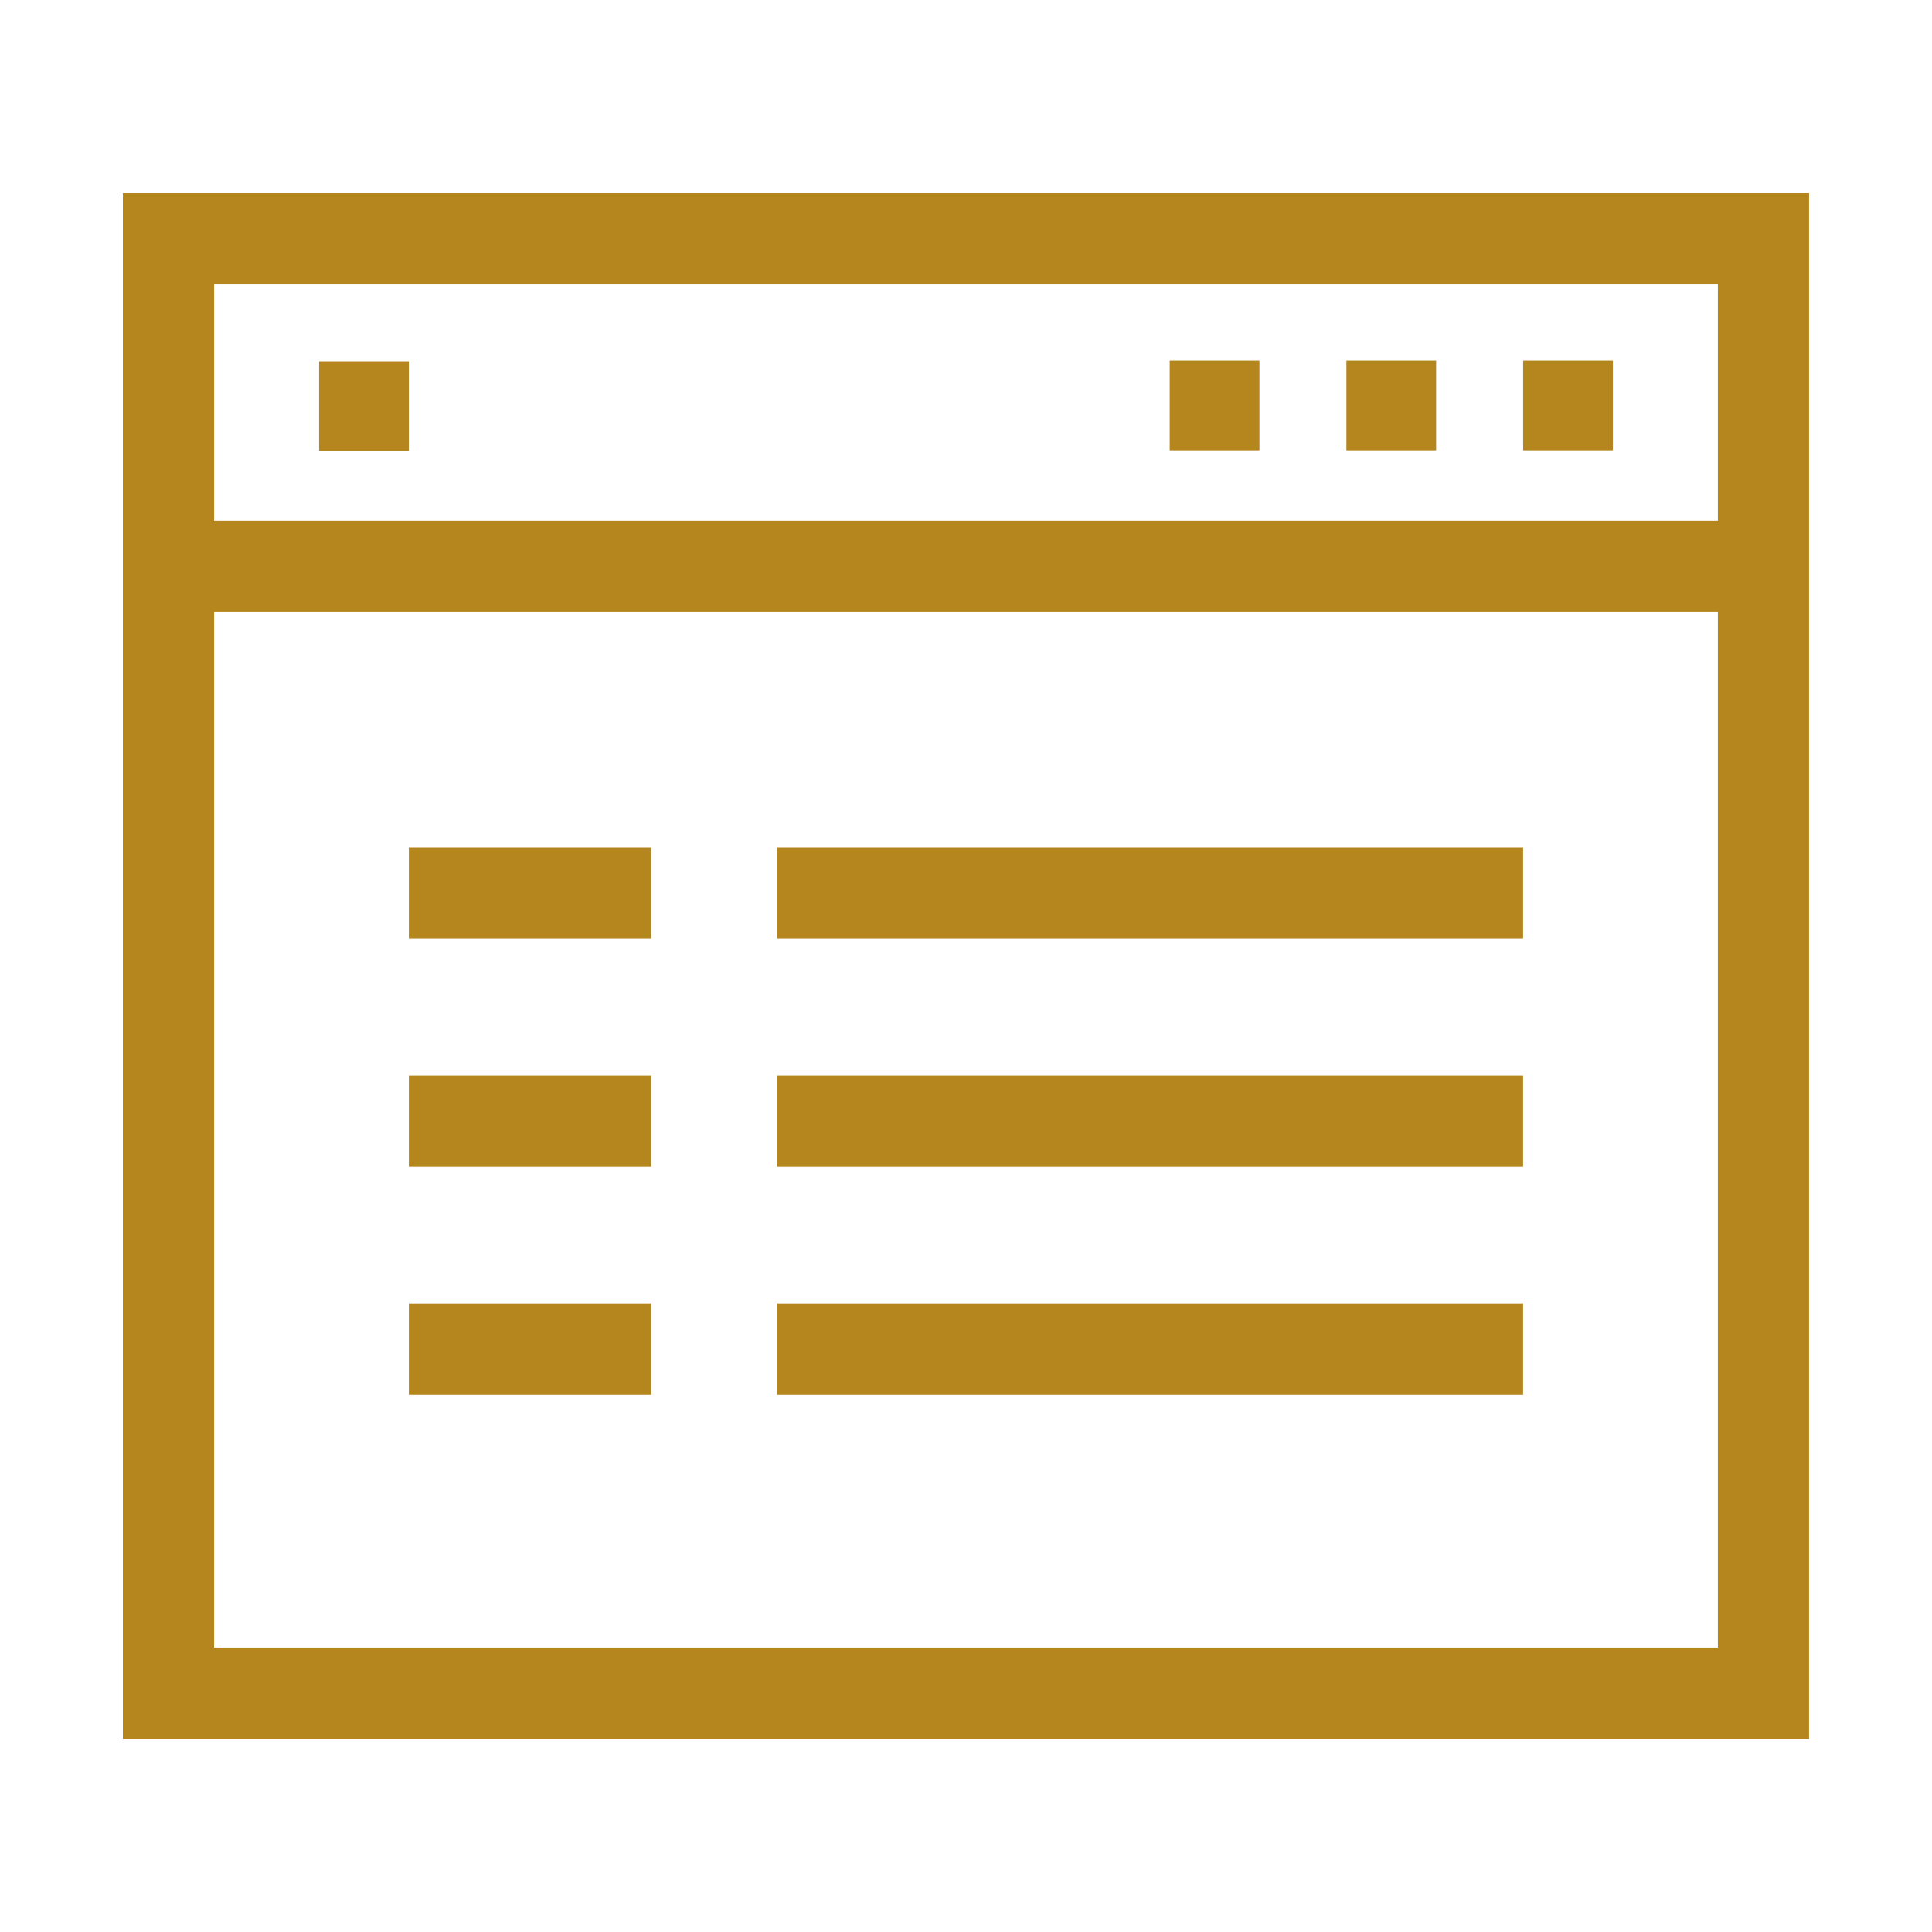
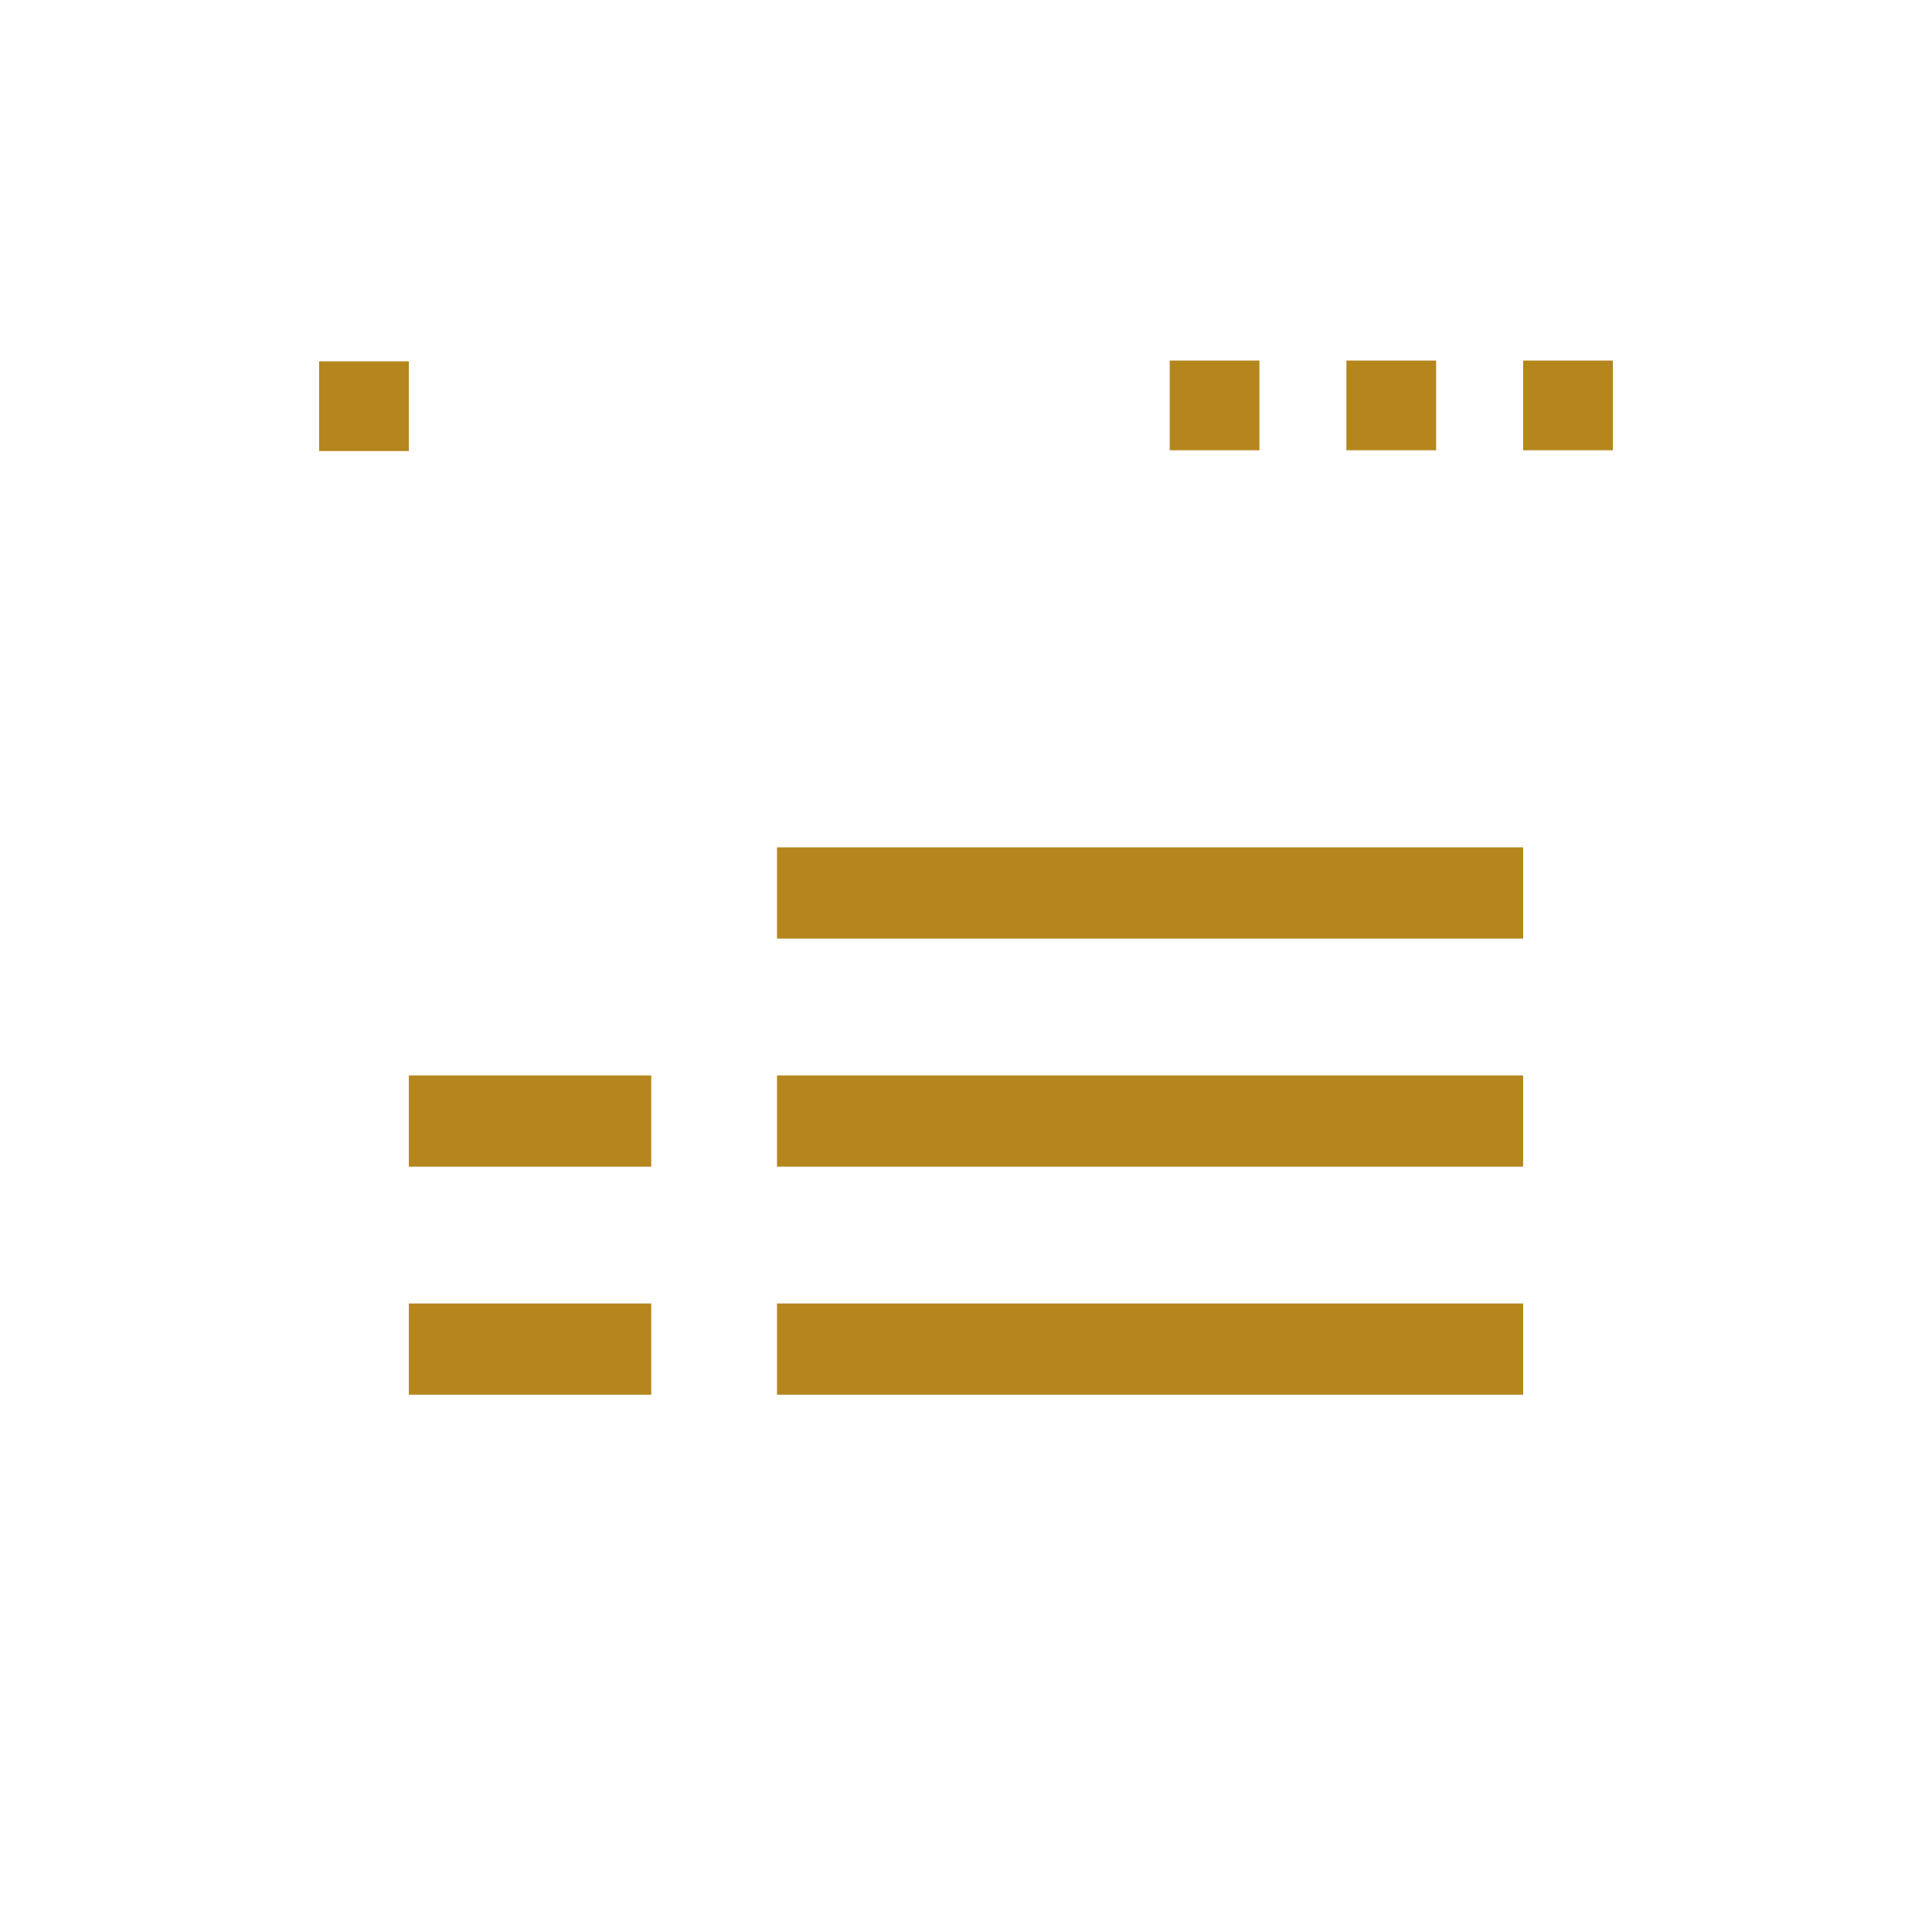
<svg xmlns="http://www.w3.org/2000/svg" width="50" height="50" viewBox="0 0 50 50">
  <defs>
    <clipPath id="clip-path">
      <rect id="長方形_277" data-name="長方形 277" width="50" height="50" transform="translate(1001 3340)" fill="#fff" stroke="#707070" stroke-width="1" />
    </clipPath>
    <clipPath id="clip-path-2">
      <rect id="長方形_145" data-name="長方形 145" width="50" height="40" transform="translate(30 30)" fill="#fff" stroke="#707070" stroke-width="1" />
    </clipPath>
  </defs>
  <g id="マスクグループ_10" data-name="マスクグループ 10" transform="translate(-1001 -3340)" clip-path="url(#clip-path)">
    <g id="マスクグループ_4" data-name="マスクグループ 4" transform="translate(971 3315)" clip-path="url(#clip-path-2)">
      <g id="グループ_74" data-name="グループ 74" transform="translate(-106.996 -513.31)">
        <g id="グループ_72" data-name="グループ 72" transform="translate(145.255 547.641)">
          <rect id="長方形_134" data-name="長方形 134" width="2.322" height="2.322" transform="translate(0 0.02)" fill="#b4861d" />
          <rect id="長方形_135" data-name="長方形 135" width="2.322" height="2.322" transform="translate(31.16)" fill="#b4861d" />
          <rect id="長方形_136" data-name="長方形 136" width="2.322" height="2.322" transform="translate(26.586)" fill="#b4861d" />
          <rect id="長方形_137" data-name="長方形 137" width="2.322" height="2.322" transform="translate(22.013)" fill="#b4861d" />
        </g>
-         <path id="パス_37" data-name="パス 37" d="M183.815,583.31H140.176v-40h43.639Zm-41.278-2.361h38.918V545.671H142.537Z" transform="translate(0 0)" fill="#b4861d" />
-         <rect id="長方形_138" data-name="長方形 138" width="41.278" height="2.361" transform="translate(141.357 551.787)" fill="#b4861d" />
        <g id="グループ_73" data-name="グループ 73" transform="translate(147.577 560.24)">
-           <rect id="長方形_139" data-name="長方形 139" width="6.273" height="2.361" fill="#b4861d" />
          <rect id="長方形_140" data-name="長方形 140" width="6.273" height="2.361" transform="translate(0 5.902)" fill="#b4861d" />
          <rect id="長方形_141" data-name="長方形 141" width="6.273" height="2.361" transform="translate(0 11.804)" fill="#b4861d" />
          <rect id="長方形_142" data-name="長方形 142" width="19.309" height="2.361" transform="translate(9.528)" fill="#b4861d" />
          <rect id="長方形_143" data-name="長方形 143" width="19.309" height="2.361" transform="translate(9.528 5.902)" fill="#b4861d" />
          <rect id="長方形_144" data-name="長方形 144" width="19.309" height="2.361" transform="translate(9.528 11.804)" fill="#b4861d" />
        </g>
      </g>
    </g>
  </g>
</svg>